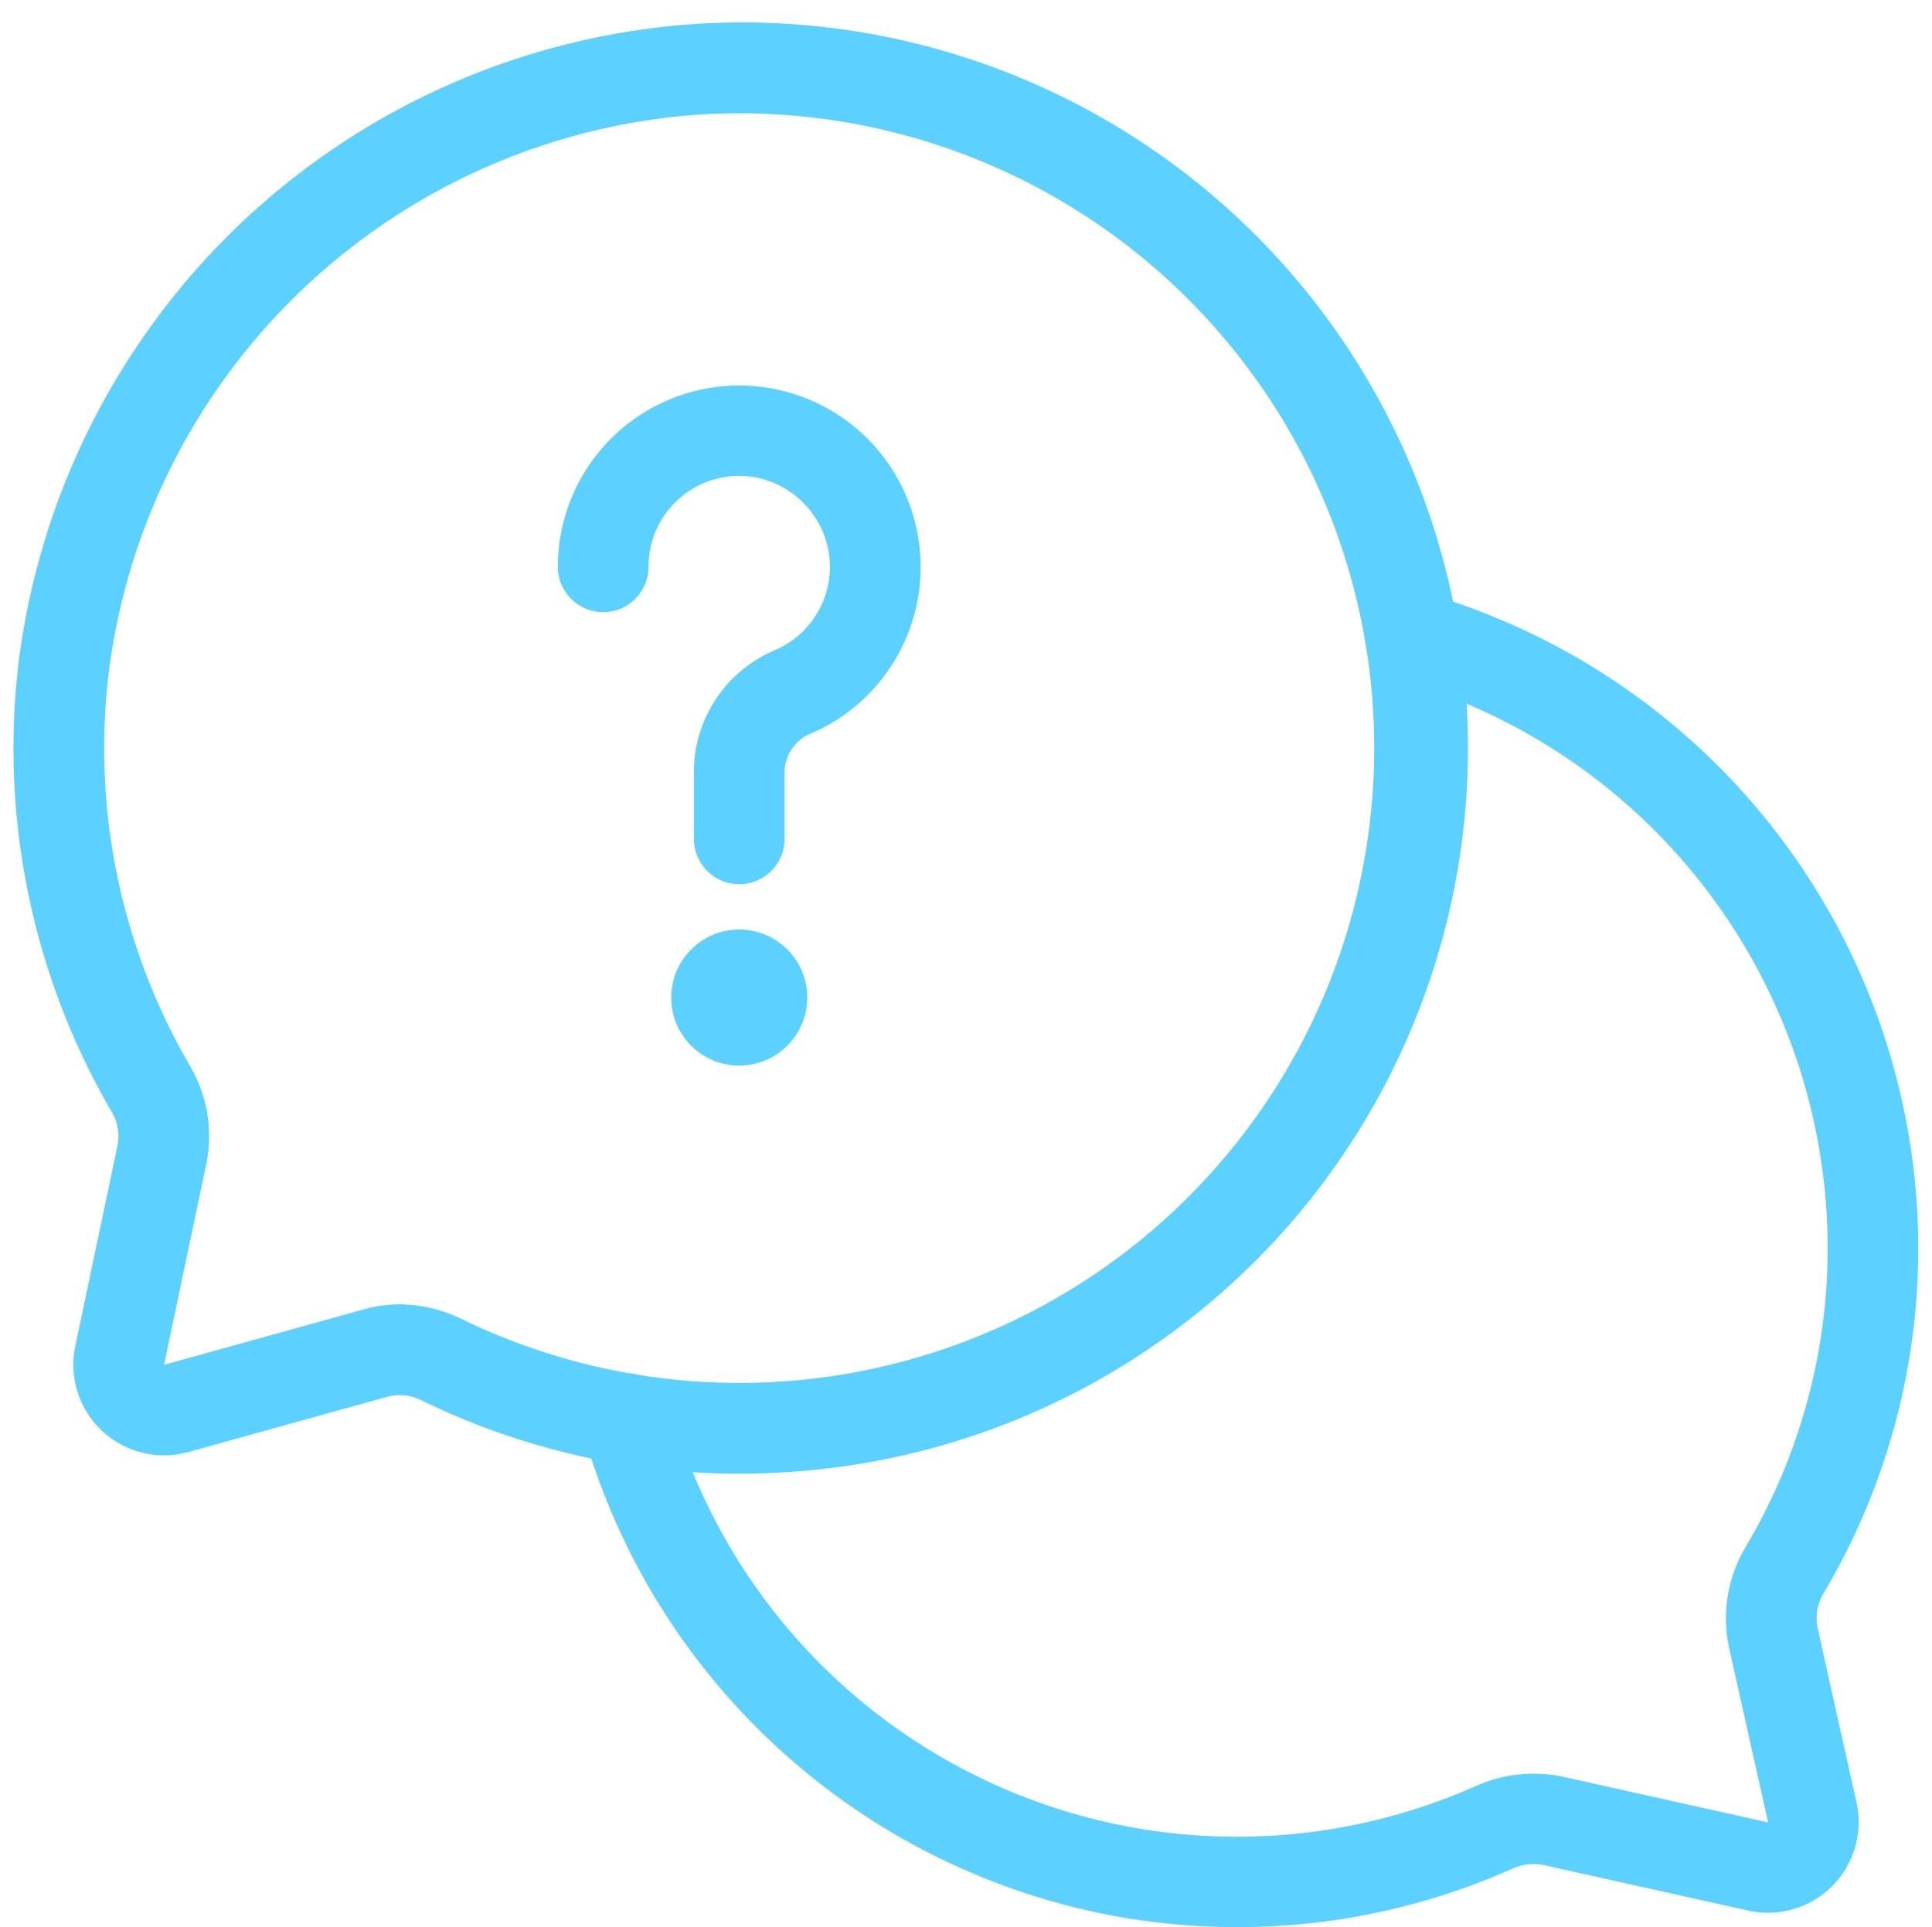
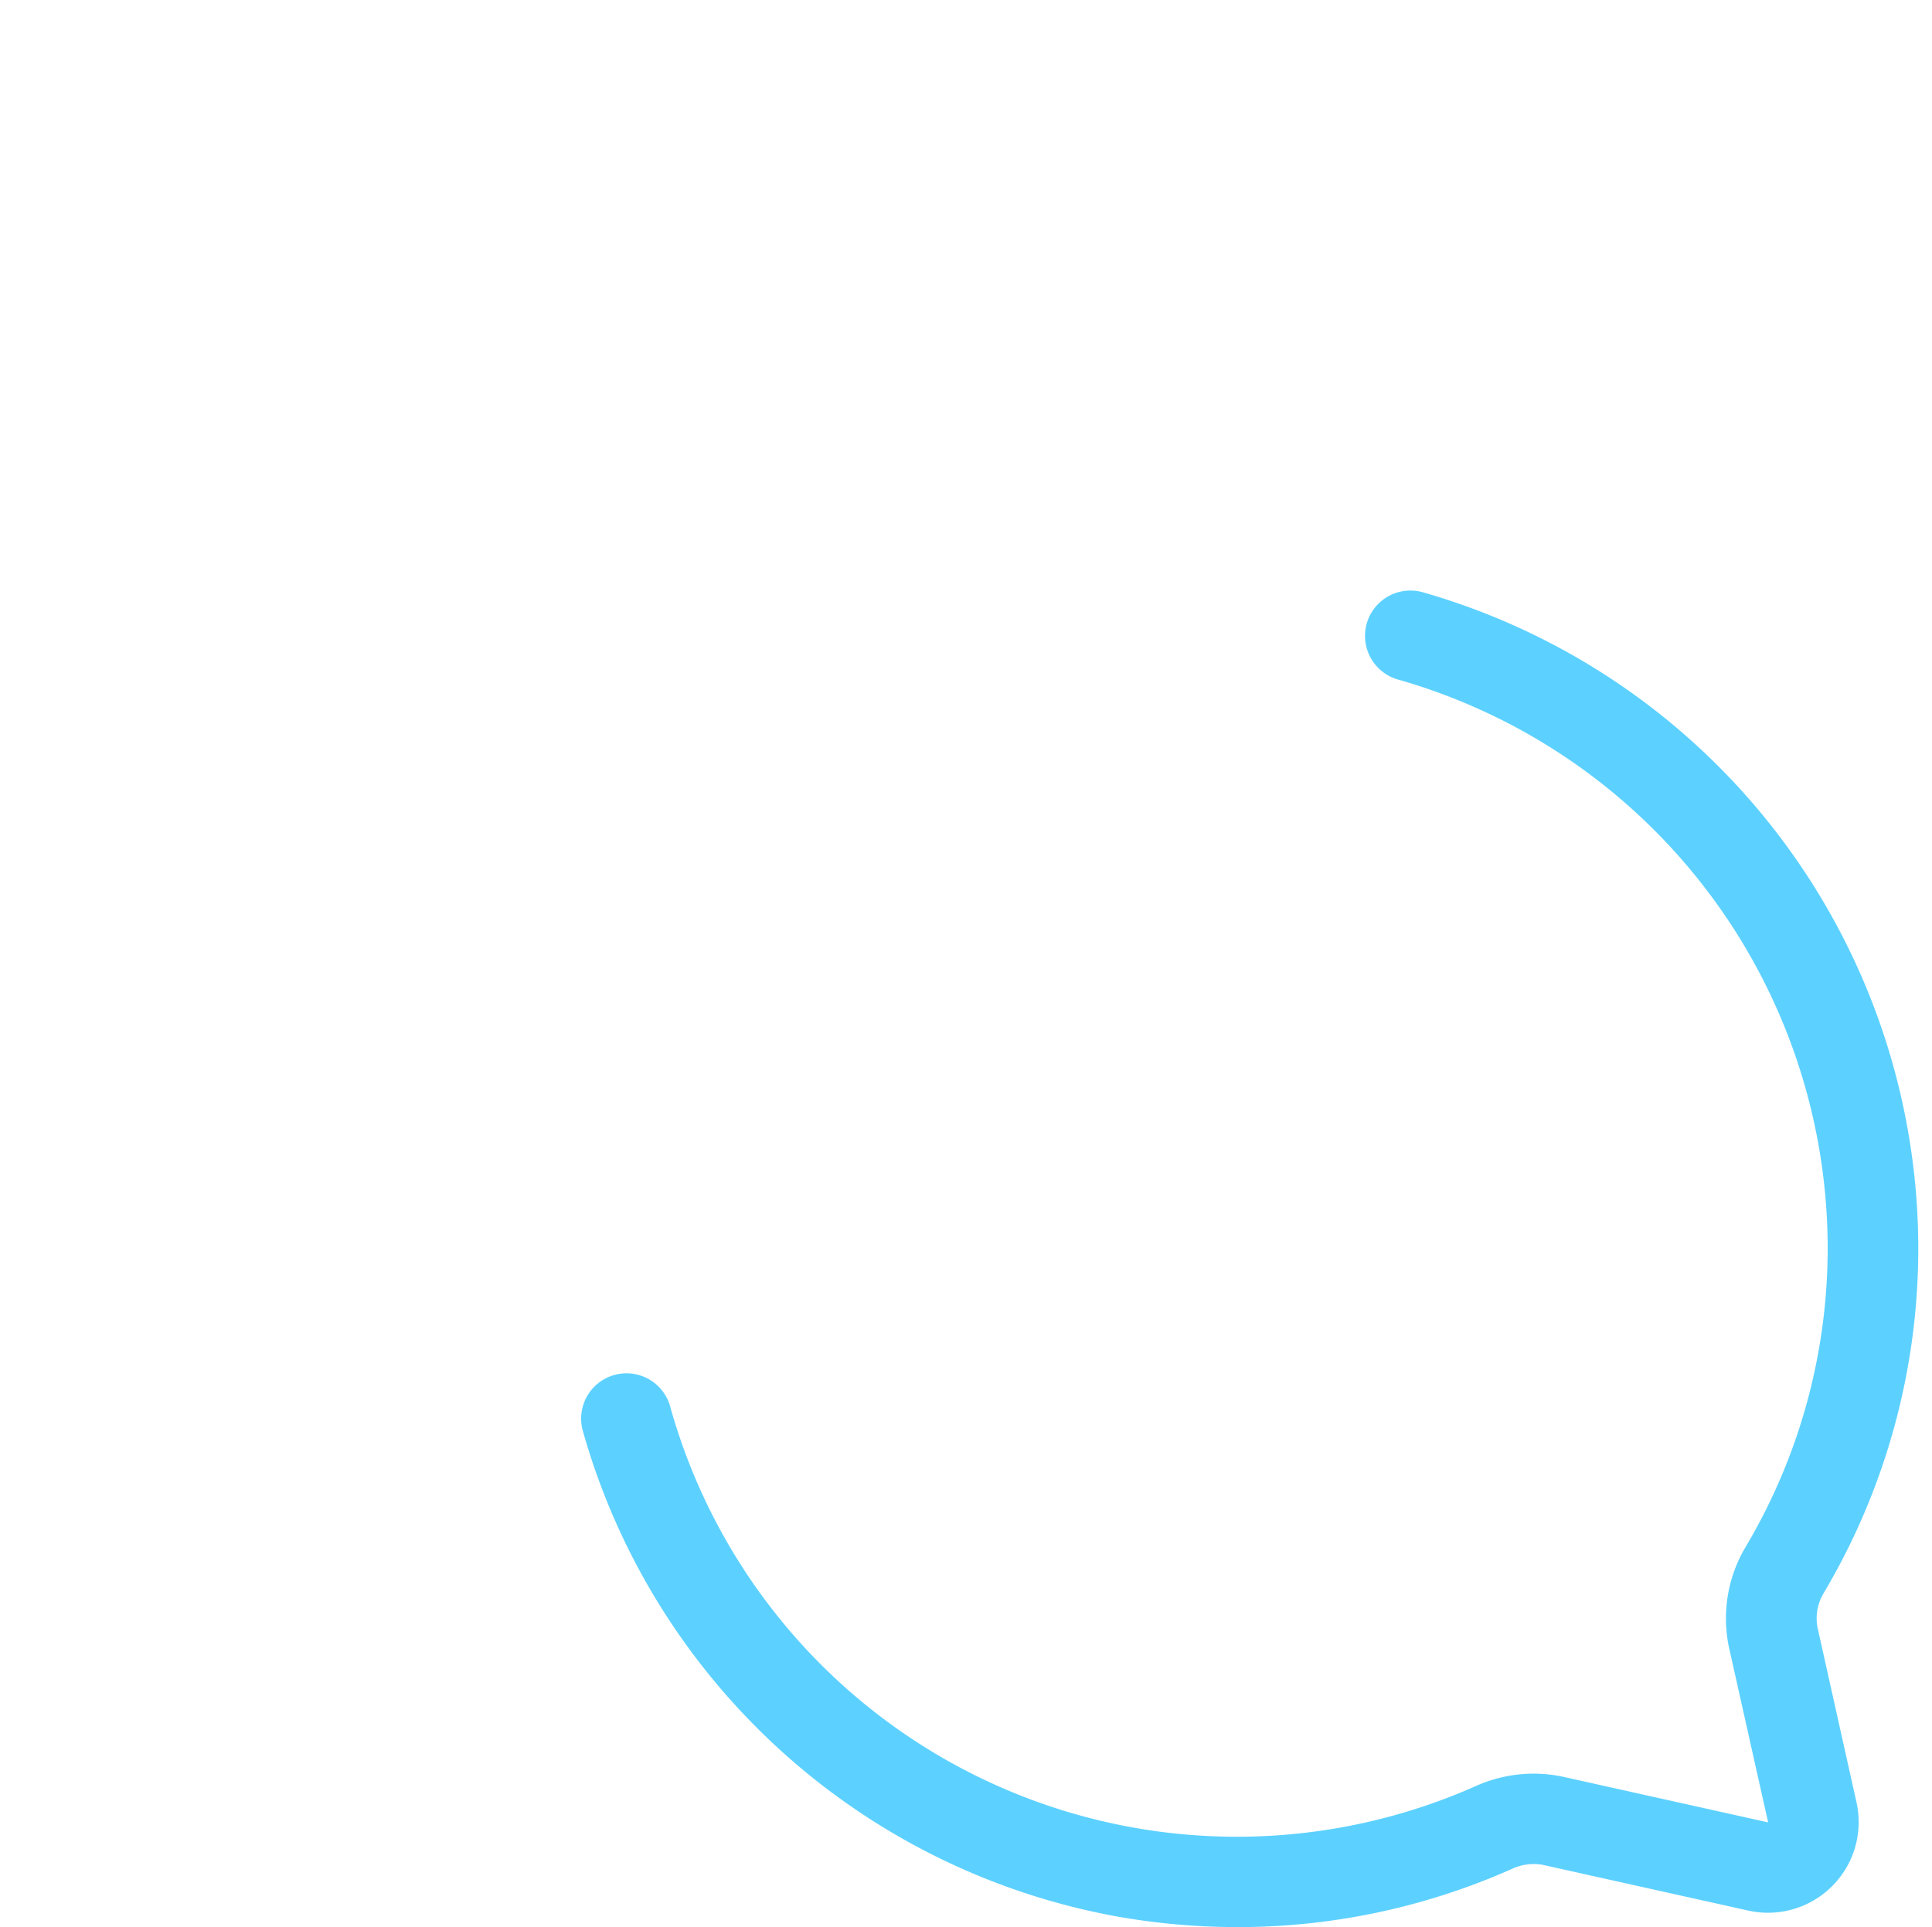
<svg xmlns="http://www.w3.org/2000/svg" data-name="Layer 1" fill="#5cd1ff" height="42.5" preserveAspectRatio="xMidYMid meet" version="1" viewBox="2.7 2.5 42.6 42.5" width="42.6" zoomAndPan="magnify">
  <g id="change1_1">
-     <path d="M19.007,35A15.933,15.933,0,0,1,12,33.386a1.053,1.053,0,0,0-.74-.087L6.853,34.523A2,2,0,0,1,4.36,32.185l.934-4.435a1.049,1.049,0,0,0-.14-.744,15.93,15.93,0,0,1-2.048-9.861A16.133,16.133,0,0,1,17.993,3.031h0A16,16,0,0,1,21.427,34.82,16.613,16.613,0,0,1,19.007,35Zm-7.5-3.733a3.136,3.136,0,0,1,1.371.322A14,14,0,1,0,18.116,5.027h0A14.112,14.112,0,0,0,5.093,17.371,13.928,13.928,0,0,0,6.885,26a3.059,3.059,0,0,1,.366,2.161L6.317,32.6l4.408-1.224A2.9,2.9,0,0,1,11.506,31.266Z" />
-   </g>
+     </g>
  <g id="change1_2">
    <path d="M29.984,45a15.254,15.254,0,0,1-2.593-.223,15.033,15.033,0,0,1-11.834-10.7,1,1,0,1,1,1.925-.541,12.972,12.972,0,0,0,17.771,8.348,3.12,3.12,0,0,1,1.882-.206l4.552,1.013-.863-3.856A3.085,3.085,0,0,1,41.2,36.6a12.9,12.9,0,0,0,1.715-8.047,13.049,13.049,0,0,0-9.387-11.066,1,1,0,0,1,.541-1.926A15.064,15.064,0,0,1,44.9,28.333,14.888,14.888,0,0,1,42.92,37.62a1.087,1.087,0,0,0-.142.784l.858,3.848a2,2,0,0,1-2.386,2.384l-4.537-1.01a1.13,1.13,0,0,0-.661.084A14.863,14.863,0,0,1,29.984,45Z" />
  </g>
  <g id="change1_3">
-     <circle cx="19" cy="24.5" r="1.5" />
-   </g>
+     </g>
  <g id="change1_4">
-     <path d="M19,22a1,1,0,0,1-1-1V19.58a2.916,2.916,0,0,1,1.764-2.731,2,2,0,0,0,1.2-2.22,2.024,2.024,0,0,0-1.6-1.6A2,2,0,0,0,17,15a1,1,0,0,1-2,0,4,4,0,1,1,5.527,3.7A.938.938,0,0,0,20,19.58V21A1,1,0,0,1,19,22Z" />
-   </g>
+     </g>
</svg>